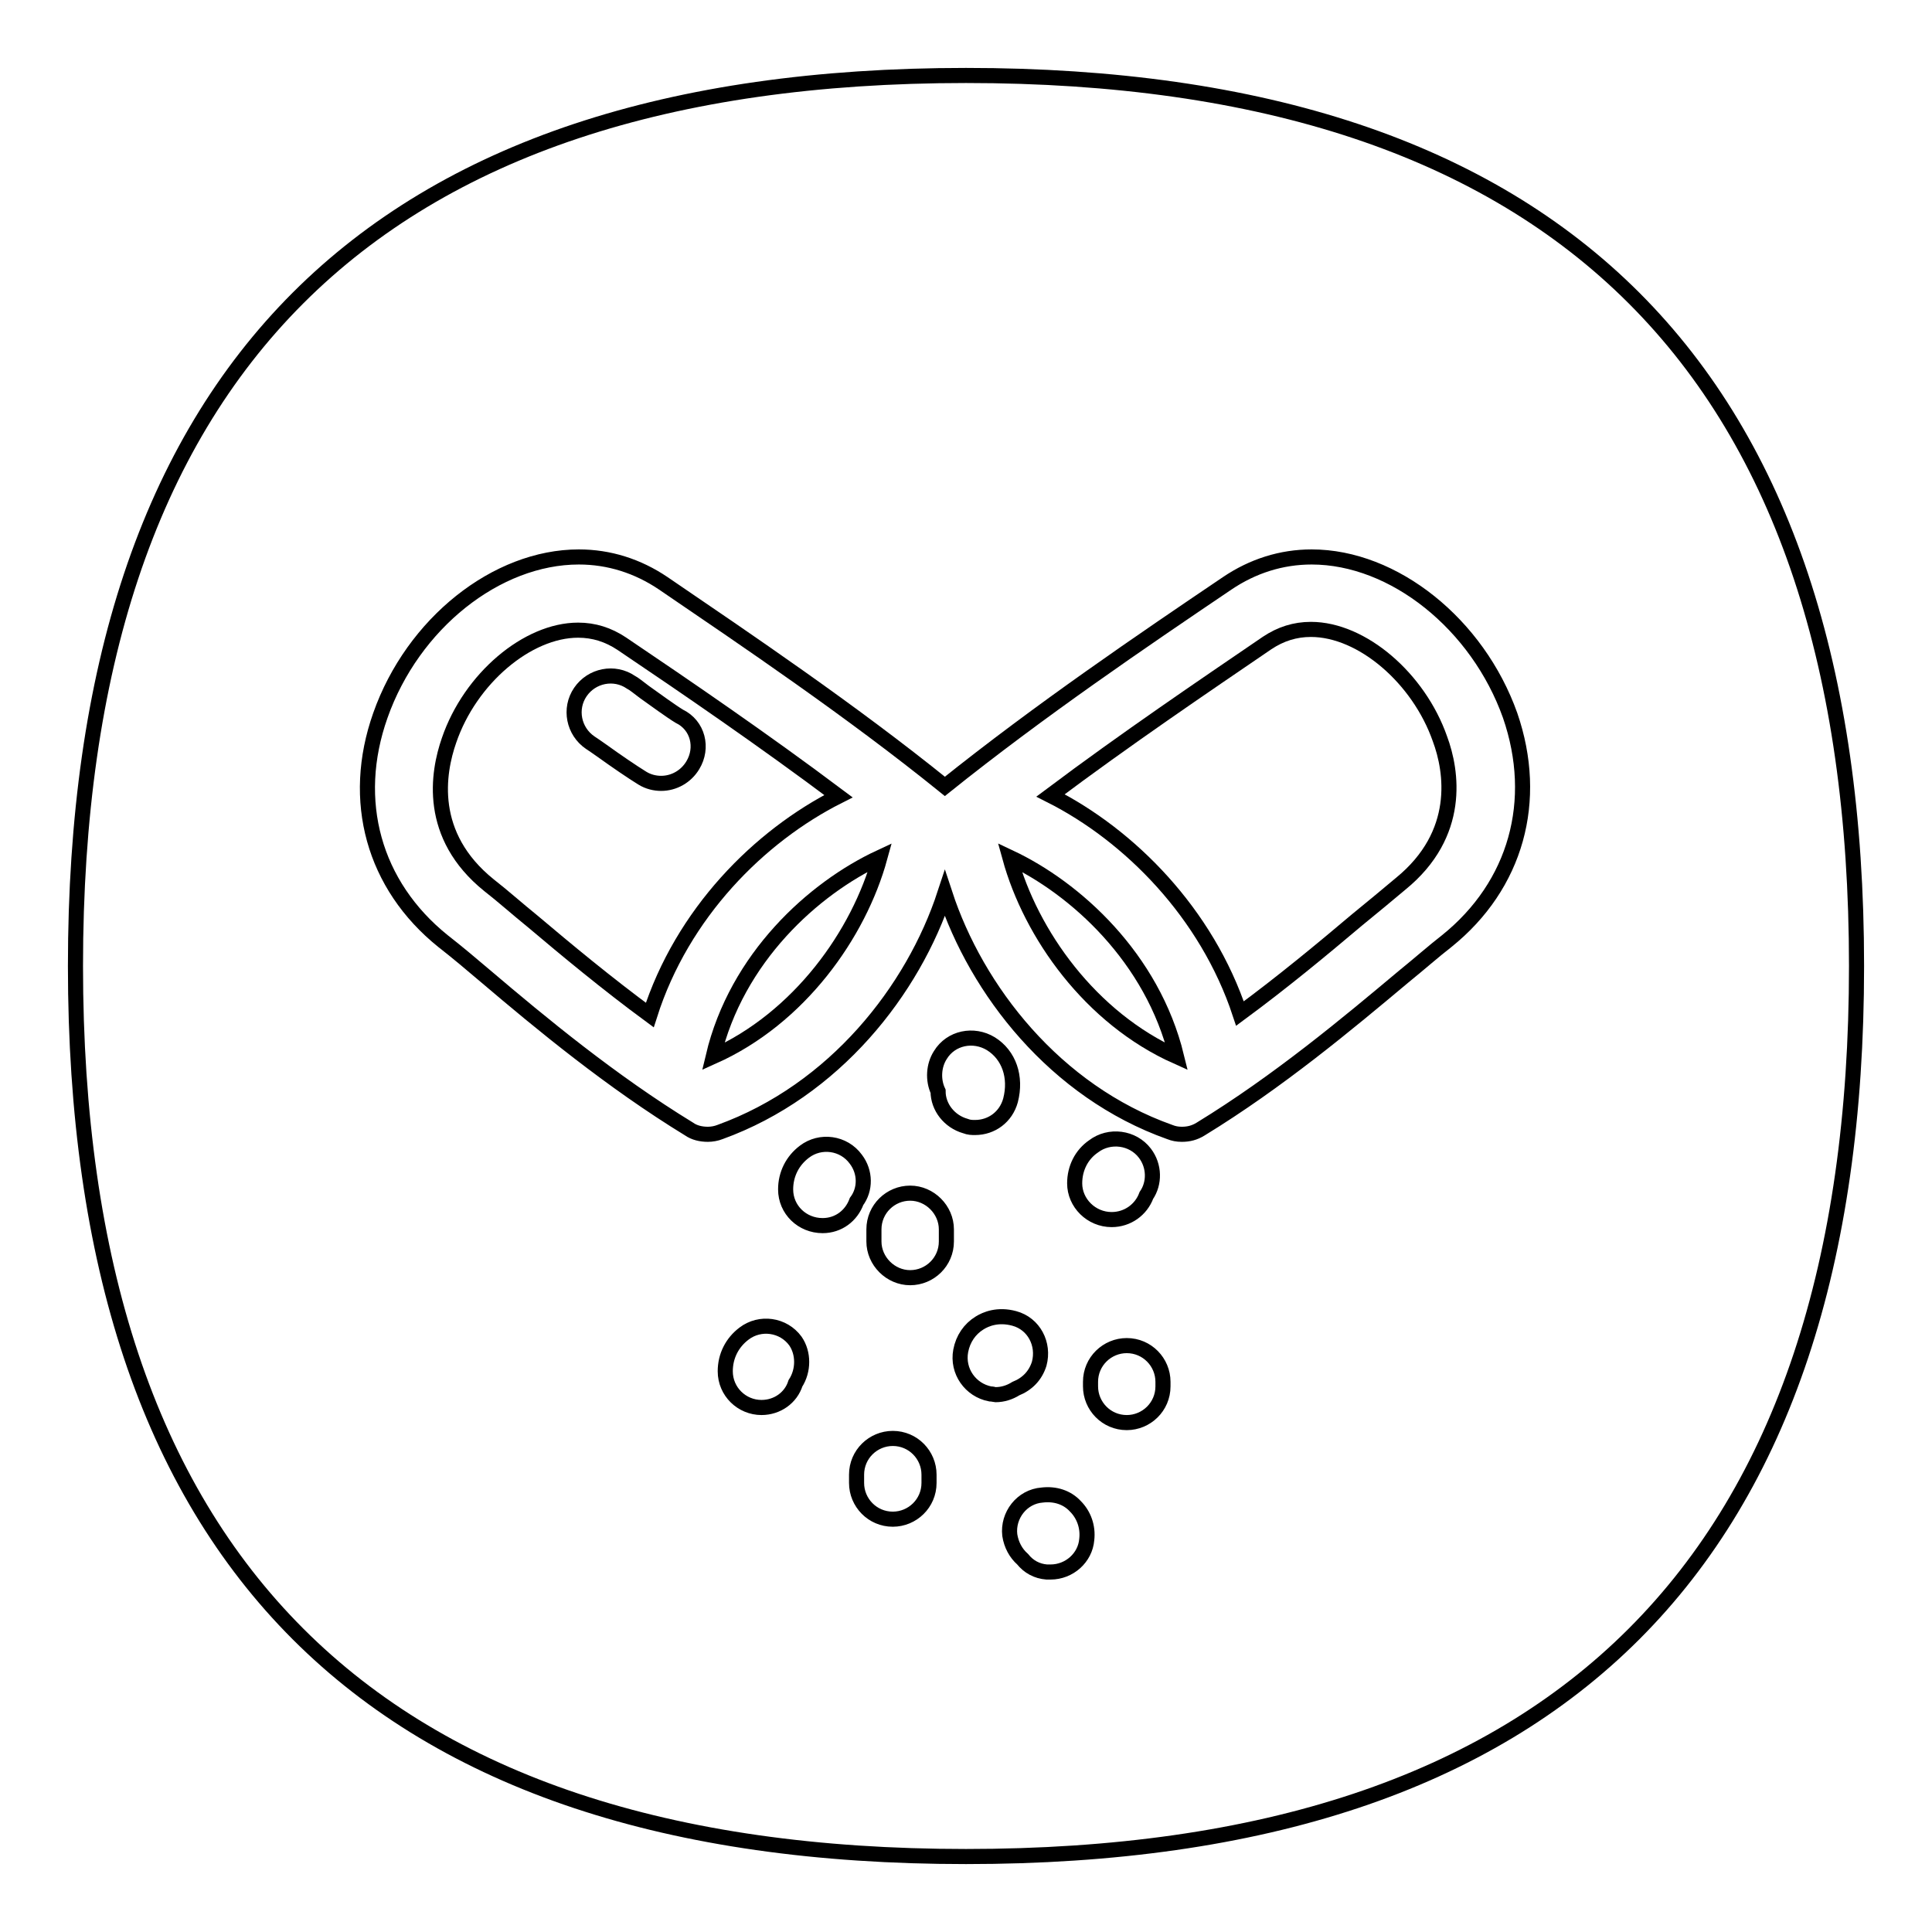
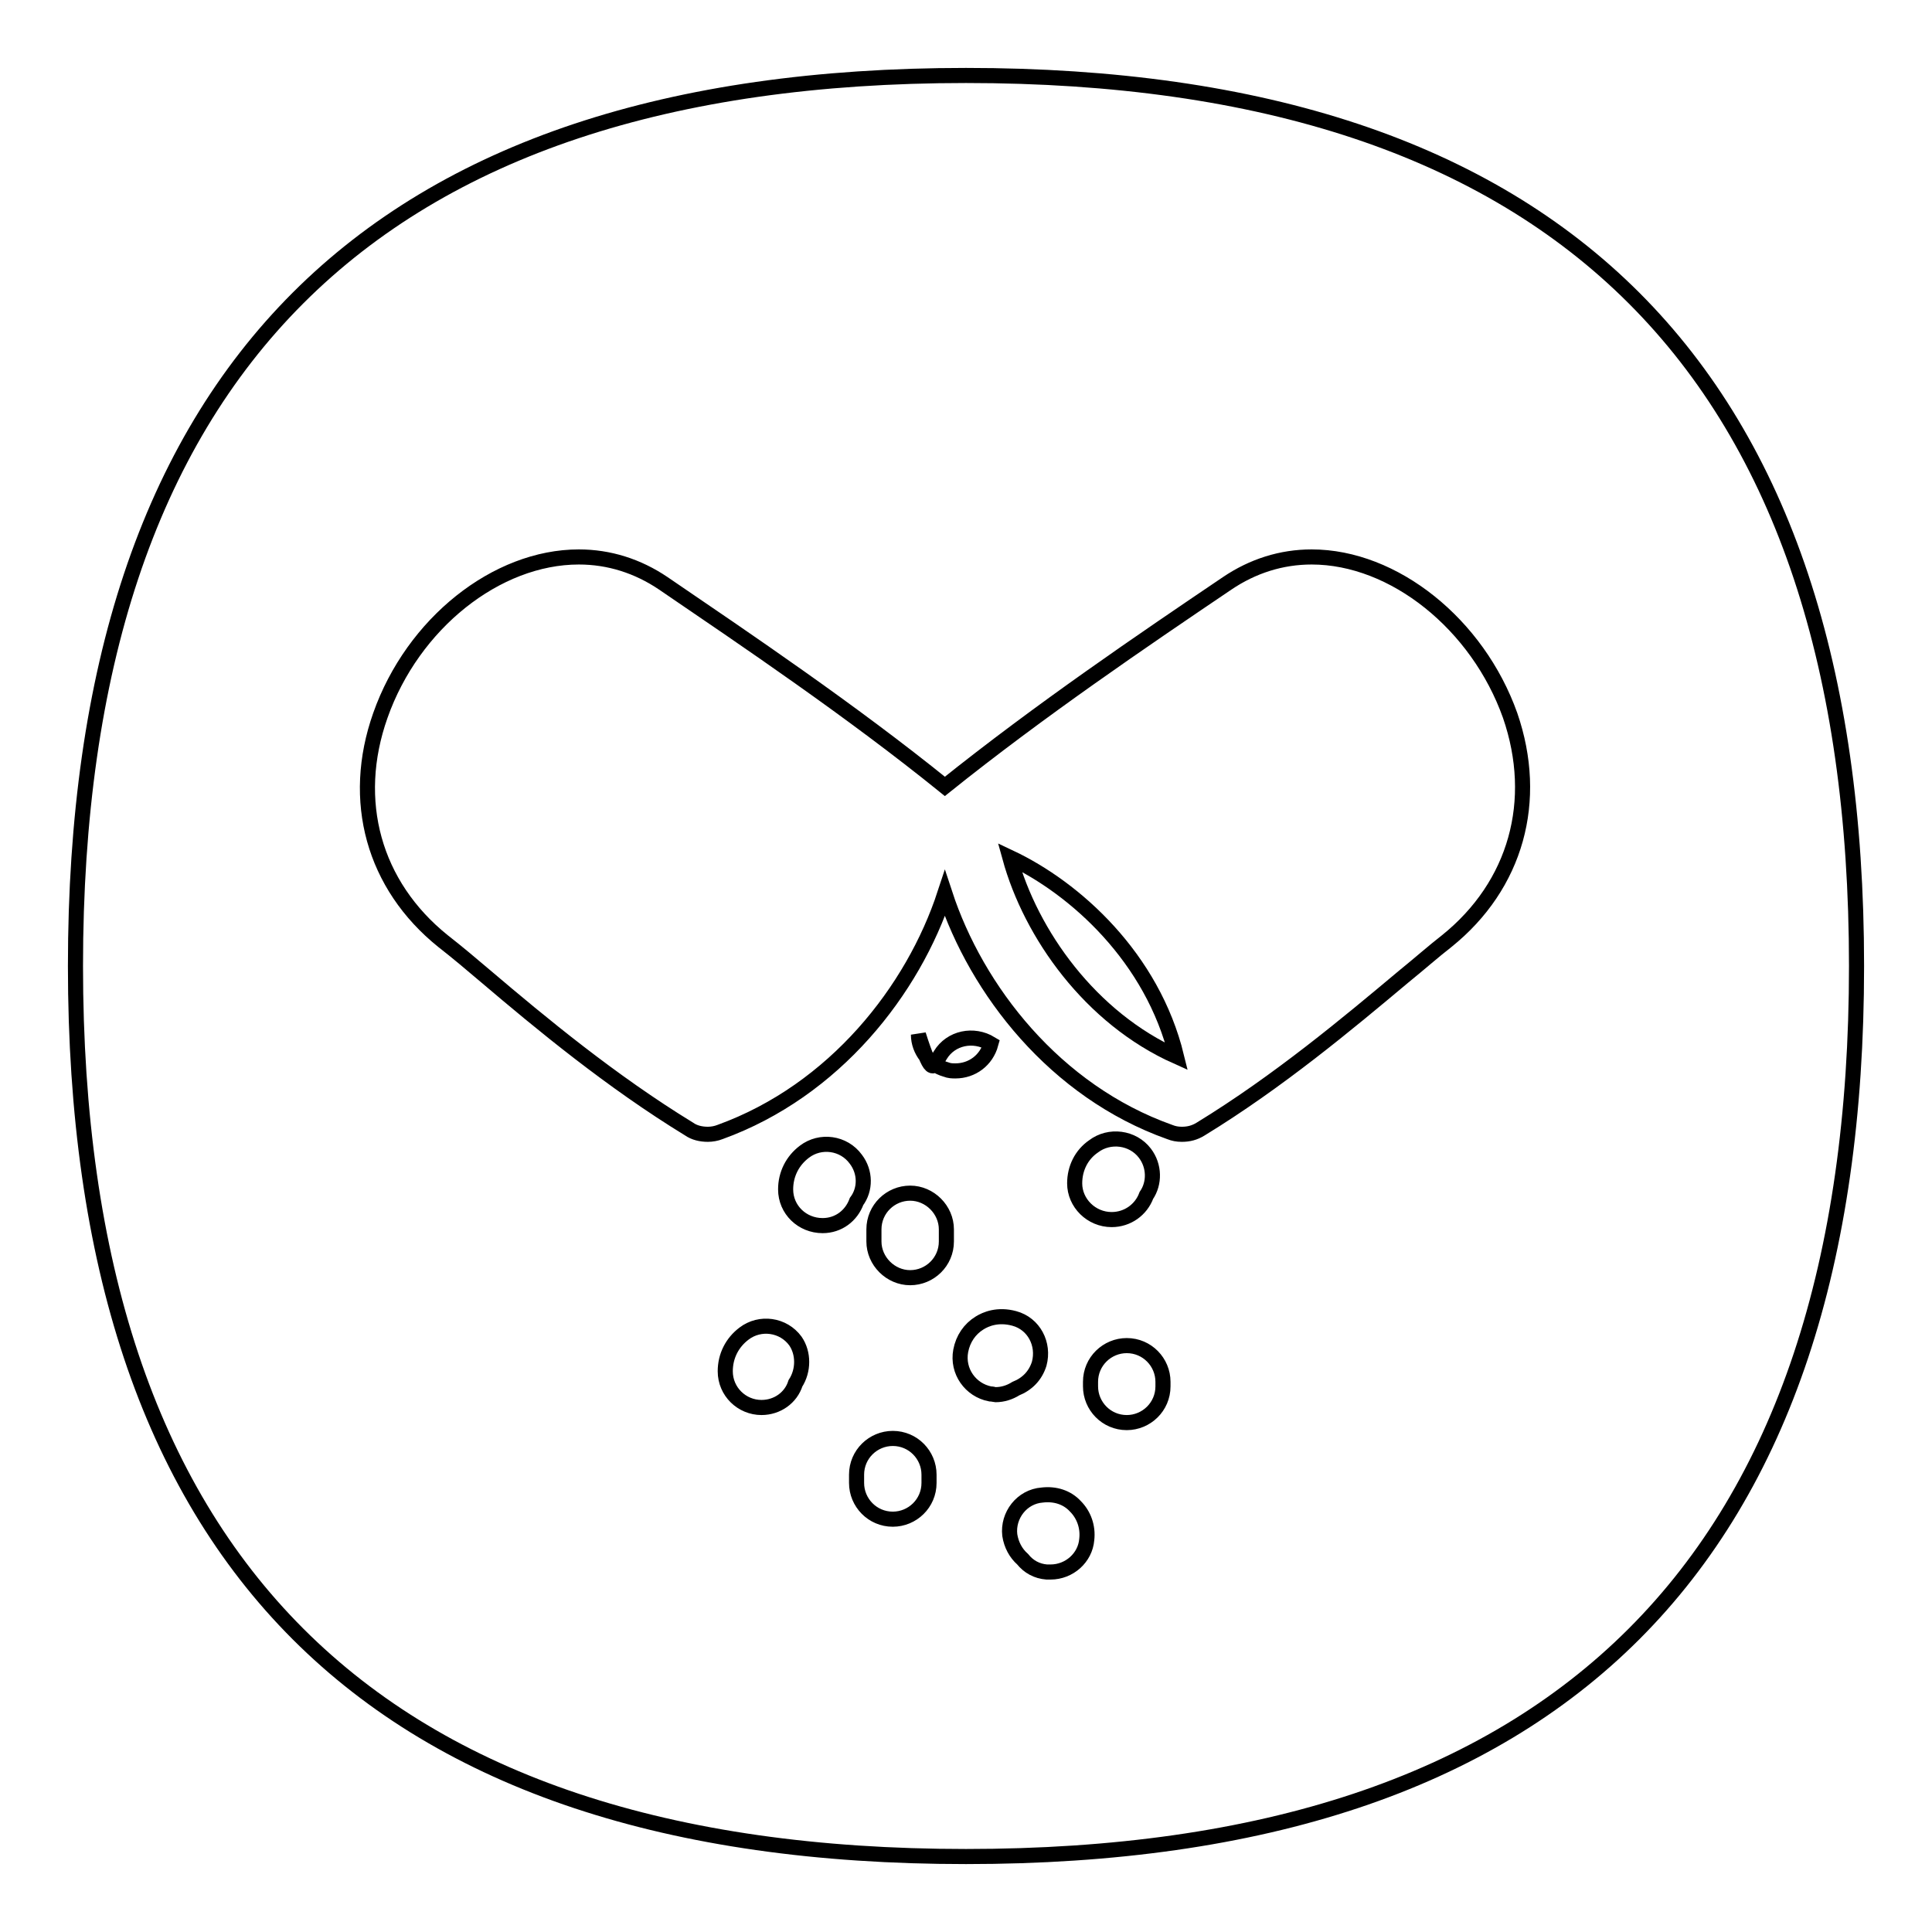
<svg xmlns="http://www.w3.org/2000/svg" version="1.1" x="0px" y="0px" viewBox="0 0 256 256" enable-background="new 0 0 256 256" xml:space="preserve">
  <g>
    <g>
      <path stroke-width="2" fill-opacity="0" stroke="#000000" d="M133.8,113.6c2.8,10.2,10.7,21.3,22.1,26.4C152.7,126.9,142.5,117.7,133.8,113.6z" />
-       <path stroke-width="2" fill-opacity="0" stroke="#000000" d="M111.1,105.5C101.1,98,91,91.1,82.4,85.3c-1.8-1.2-3.7-1.8-5.8-1.8c-6.7,0-14.3,6.4-17.1,14.6c-1.5,4.3-2.9,12.6,5.3,19.2c1.8,1.4,3.7,3.1,5.8,4.8c4.5,3.8,9.8,8.2,15.5,12.4C90.4,121,100.6,110.8,111.1,105.5z M91.8,101.4c-0.9,1.5-2.5,2.4-4.2,2.4c-0.8,0-1.7-0.2-2.5-0.7c-1.3-0.8-3.5-2.3-5.3-3.6c-0.7-0.5-1.3-0.9-1.6-1.1c-2.2-1.5-2.8-4.5-1.3-6.7c1.5-2.2,4.5-2.8,6.7-1.3c0.4,0.2,1,0.7,1.8,1.3c1.4,1,3.6,2.6,4.6,3.2C92.5,96.1,93.2,99.1,91.8,101.4z" />
-       <path stroke-width="2" fill-opacity="0" stroke="#000000" d="M94.5,140c11.4-5.1,19.3-16.2,22.1-26.4C107.8,117.7,97.6,126.9,94.5,140z" />
-       <path stroke-width="2" fill-opacity="0" stroke="#000000" d="M173.7,83.4c-2.1,0-4,0.6-5.8,1.8c-8.5,5.8-18.7,12.7-28.7,20.2c10.5,5.3,20.7,15.6,25.1,28.9c5.7-4.2,11-8.6,15.5-12.4c2.1-1.7,4-3.3,5.8-4.8c8.1-6.6,6.8-14.9,5.2-19.2C188,89.9,180.5,83.4,173.7,83.4z" />
-       <path stroke-width="2" fill-opacity="0" stroke="#000000" d="M128,10C49.3,10,10,49.3,10,128c0,78.7,39.3,118,118,118c78.7,0,118-39.3,118-118C246,49.3,206.7,10,128,10z M105.4,183.3c-0.6,1.9-2.4,3.2-4.5,3.2c0,0,0,0,0,0c-2.6,0-4.8-2.1-4.8-4.8c0-2,0.9-3.8,2.5-5c2.1-1.6,5.2-1.2,6.8,1C106.5,179.3,106.5,181.6,105.4,183.3z M109,162.4C109,162.4,108.9,162.4,109,162.4c-2.7,0-4.9-2.1-4.9-4.8c0-2,0.9-3.8,2.5-5c2.1-1.6,5.2-1.2,6.8,1c1.3,1.7,1.3,4,0.1,5.6C112.8,161.1,111.1,162.4,109,162.4z M123.1,196.5c0,2.7-2.2,4.8-4.8,4.8c-2.7,0-4.8-2.2-4.8-4.8v-1.1c0-2.7,2.2-4.8,4.8-4.8c2.7,0,4.8,2.2,4.8,4.8V196.5z M125.4,164.5c0,2.7-2.2,4.8-4.8,4.8s-4.8-2.2-4.8-4.8v-1.6c0-2.7,2.2-4.8,4.8-4.8s4.8,2.2,4.8,4.8V164.5z M124.6,139.8c1.4-2.3,4.4-2.9,6.7-1.5c2.4,1.5,3.4,4.4,2.6,7.5c-0.6,2.2-2.5,3.6-4.7,3.6c-0.4,0-0.8,0-1.3-0.2c-2.1-0.6-3.6-2.5-3.6-4.6C123.6,143.1,123.7,141.2,124.6,139.8z M131.2,184.7c-2.6-0.5-4.4-3-3.9-5.7c0.3-1.6,1.2-2.9,2.5-3.7c0.8-0.5,2.4-1.2,4.6-0.6c2.6,0.7,4,3.4,3.3,6c-0.5,1.6-1.6,2.7-3.1,3.3c-0.8,0.5-1.7,0.8-2.7,0.8C131.8,184.8,131.5,184.7,131.2,184.7z M139.2,208.3c-0.2,0-0.3,0-0.5,0c-1.3-0.1-2.4-0.7-3.2-1.7c-0.9-0.8-1.5-1.9-1.7-3.2c-0.3-2.6,1.6-5.1,4.3-5.3c1.7-0.2,3.3,0.3,4.4,1.5c1.1,1.1,1.7,2.7,1.5,4.4C143.8,206.4,141.7,208.3,139.2,208.3z M142.4,156.8c0-2,0.9-3.8,2.5-4.9c2.1-1.6,5.2-1.2,6.8,0.9c1.3,1.7,1.3,4,0.2,5.6c-0.7,1.9-2.5,3.2-4.6,3.2C144.6,161.6,142.4,159.4,142.4,156.8z M154.1,183.7c0,2.7-2.2,4.8-4.8,4.8c-2.7,0-4.8-2.2-4.8-4.8v-0.6c0-2.7,2.2-4.8,4.8-4.8c2.7,0,4.8,2.2,4.8,4.8V183.7z M191.7,124.7c-1.8,1.4-3.6,3-5.7,4.7c-7.4,6.2-16.6,13.9-26.9,20.2c-0.8,0.5-1.6,0.7-2.5,0.7c-0.6,0-1.1-0.1-1.6-0.3c-15.2-5.4-25.6-18.8-29.8-31.6c-4.2,12.8-14.6,26.1-29.8,31.6c-0.5,0.2-1.1,0.3-1.6,0.3c-0.9,0-1.8-0.2-2.5-0.7c-10.3-6.3-19.6-14-26.9-20.2c-2-1.7-3.9-3.3-5.7-4.7c-9.2-7.4-12.3-18.6-8.3-29.9c4.3-12.2,15.4-21,26.3-21c4,0,7.8,1.2,11.2,3.5c11,7.5,24.8,16.8,37.3,26.9c12.6-10.1,26.3-19.4,37.4-26.9c3.4-2.3,7.2-3.5,11.2-3.5c10.9,0,22,8.9,26.3,21C204,106.1,200.9,117.3,191.7,124.7z" />
+       <path stroke-width="2" fill-opacity="0" stroke="#000000" d="M128,10C49.3,10,10,49.3,10,128c0,78.7,39.3,118,118,118c78.7,0,118-39.3,118-118C246,49.3,206.7,10,128,10z M105.4,183.3c-0.6,1.9-2.4,3.2-4.5,3.2c0,0,0,0,0,0c-2.6,0-4.8-2.1-4.8-4.8c0-2,0.9-3.8,2.5-5c2.1-1.6,5.2-1.2,6.8,1C106.5,179.3,106.5,181.6,105.4,183.3z M109,162.4C109,162.4,108.9,162.4,109,162.4c-2.7,0-4.9-2.1-4.9-4.8c0-2,0.9-3.8,2.5-5c2.1-1.6,5.2-1.2,6.8,1c1.3,1.7,1.3,4,0.1,5.6C112.8,161.1,111.1,162.4,109,162.4z M123.1,196.5c0,2.7-2.2,4.8-4.8,4.8c-2.7,0-4.8-2.2-4.8-4.8v-1.1c0-2.7,2.2-4.8,4.8-4.8c2.7,0,4.8,2.2,4.8,4.8V196.5z M125.4,164.5c0,2.7-2.2,4.8-4.8,4.8s-4.8-2.2-4.8-4.8v-1.6c0-2.7,2.2-4.8,4.8-4.8s4.8,2.2,4.8,4.8V164.5z M124.6,139.8c1.4-2.3,4.4-2.9,6.7-1.5c-0.6,2.2-2.5,3.6-4.7,3.6c-0.4,0-0.8,0-1.3-0.2c-2.1-0.6-3.6-2.5-3.6-4.6C123.6,143.1,123.7,141.2,124.6,139.8z M131.2,184.7c-2.6-0.5-4.4-3-3.9-5.7c0.3-1.6,1.2-2.9,2.5-3.7c0.8-0.5,2.4-1.2,4.6-0.6c2.6,0.7,4,3.4,3.3,6c-0.5,1.6-1.6,2.7-3.1,3.3c-0.8,0.5-1.7,0.8-2.7,0.8C131.8,184.8,131.5,184.7,131.2,184.7z M139.2,208.3c-0.2,0-0.3,0-0.5,0c-1.3-0.1-2.4-0.7-3.2-1.7c-0.9-0.8-1.5-1.9-1.7-3.2c-0.3-2.6,1.6-5.1,4.3-5.3c1.7-0.2,3.3,0.3,4.4,1.5c1.1,1.1,1.7,2.7,1.5,4.4C143.8,206.4,141.7,208.3,139.2,208.3z M142.4,156.8c0-2,0.9-3.8,2.5-4.9c2.1-1.6,5.2-1.2,6.8,0.9c1.3,1.7,1.3,4,0.2,5.6c-0.7,1.9-2.5,3.2-4.6,3.2C144.6,161.6,142.4,159.4,142.4,156.8z M154.1,183.7c0,2.7-2.2,4.8-4.8,4.8c-2.7,0-4.8-2.2-4.8-4.8v-0.6c0-2.7,2.2-4.8,4.8-4.8c2.7,0,4.8,2.2,4.8,4.8V183.7z M191.7,124.7c-1.8,1.4-3.6,3-5.7,4.7c-7.4,6.2-16.6,13.9-26.9,20.2c-0.8,0.5-1.6,0.7-2.5,0.7c-0.6,0-1.1-0.1-1.6-0.3c-15.2-5.4-25.6-18.8-29.8-31.6c-4.2,12.8-14.6,26.1-29.8,31.6c-0.5,0.2-1.1,0.3-1.6,0.3c-0.9,0-1.8-0.2-2.5-0.7c-10.3-6.3-19.6-14-26.9-20.2c-2-1.7-3.9-3.3-5.7-4.7c-9.2-7.4-12.3-18.6-8.3-29.9c4.3-12.2,15.4-21,26.3-21c4,0,7.8,1.2,11.2,3.5c11,7.5,24.8,16.8,37.3,26.9c12.6-10.1,26.3-19.4,37.4-26.9c3.4-2.3,7.2-3.5,11.2-3.5c10.9,0,22,8.9,26.3,21C204,106.1,200.9,117.3,191.7,124.7z" />
    </g>
  </g>
</svg>